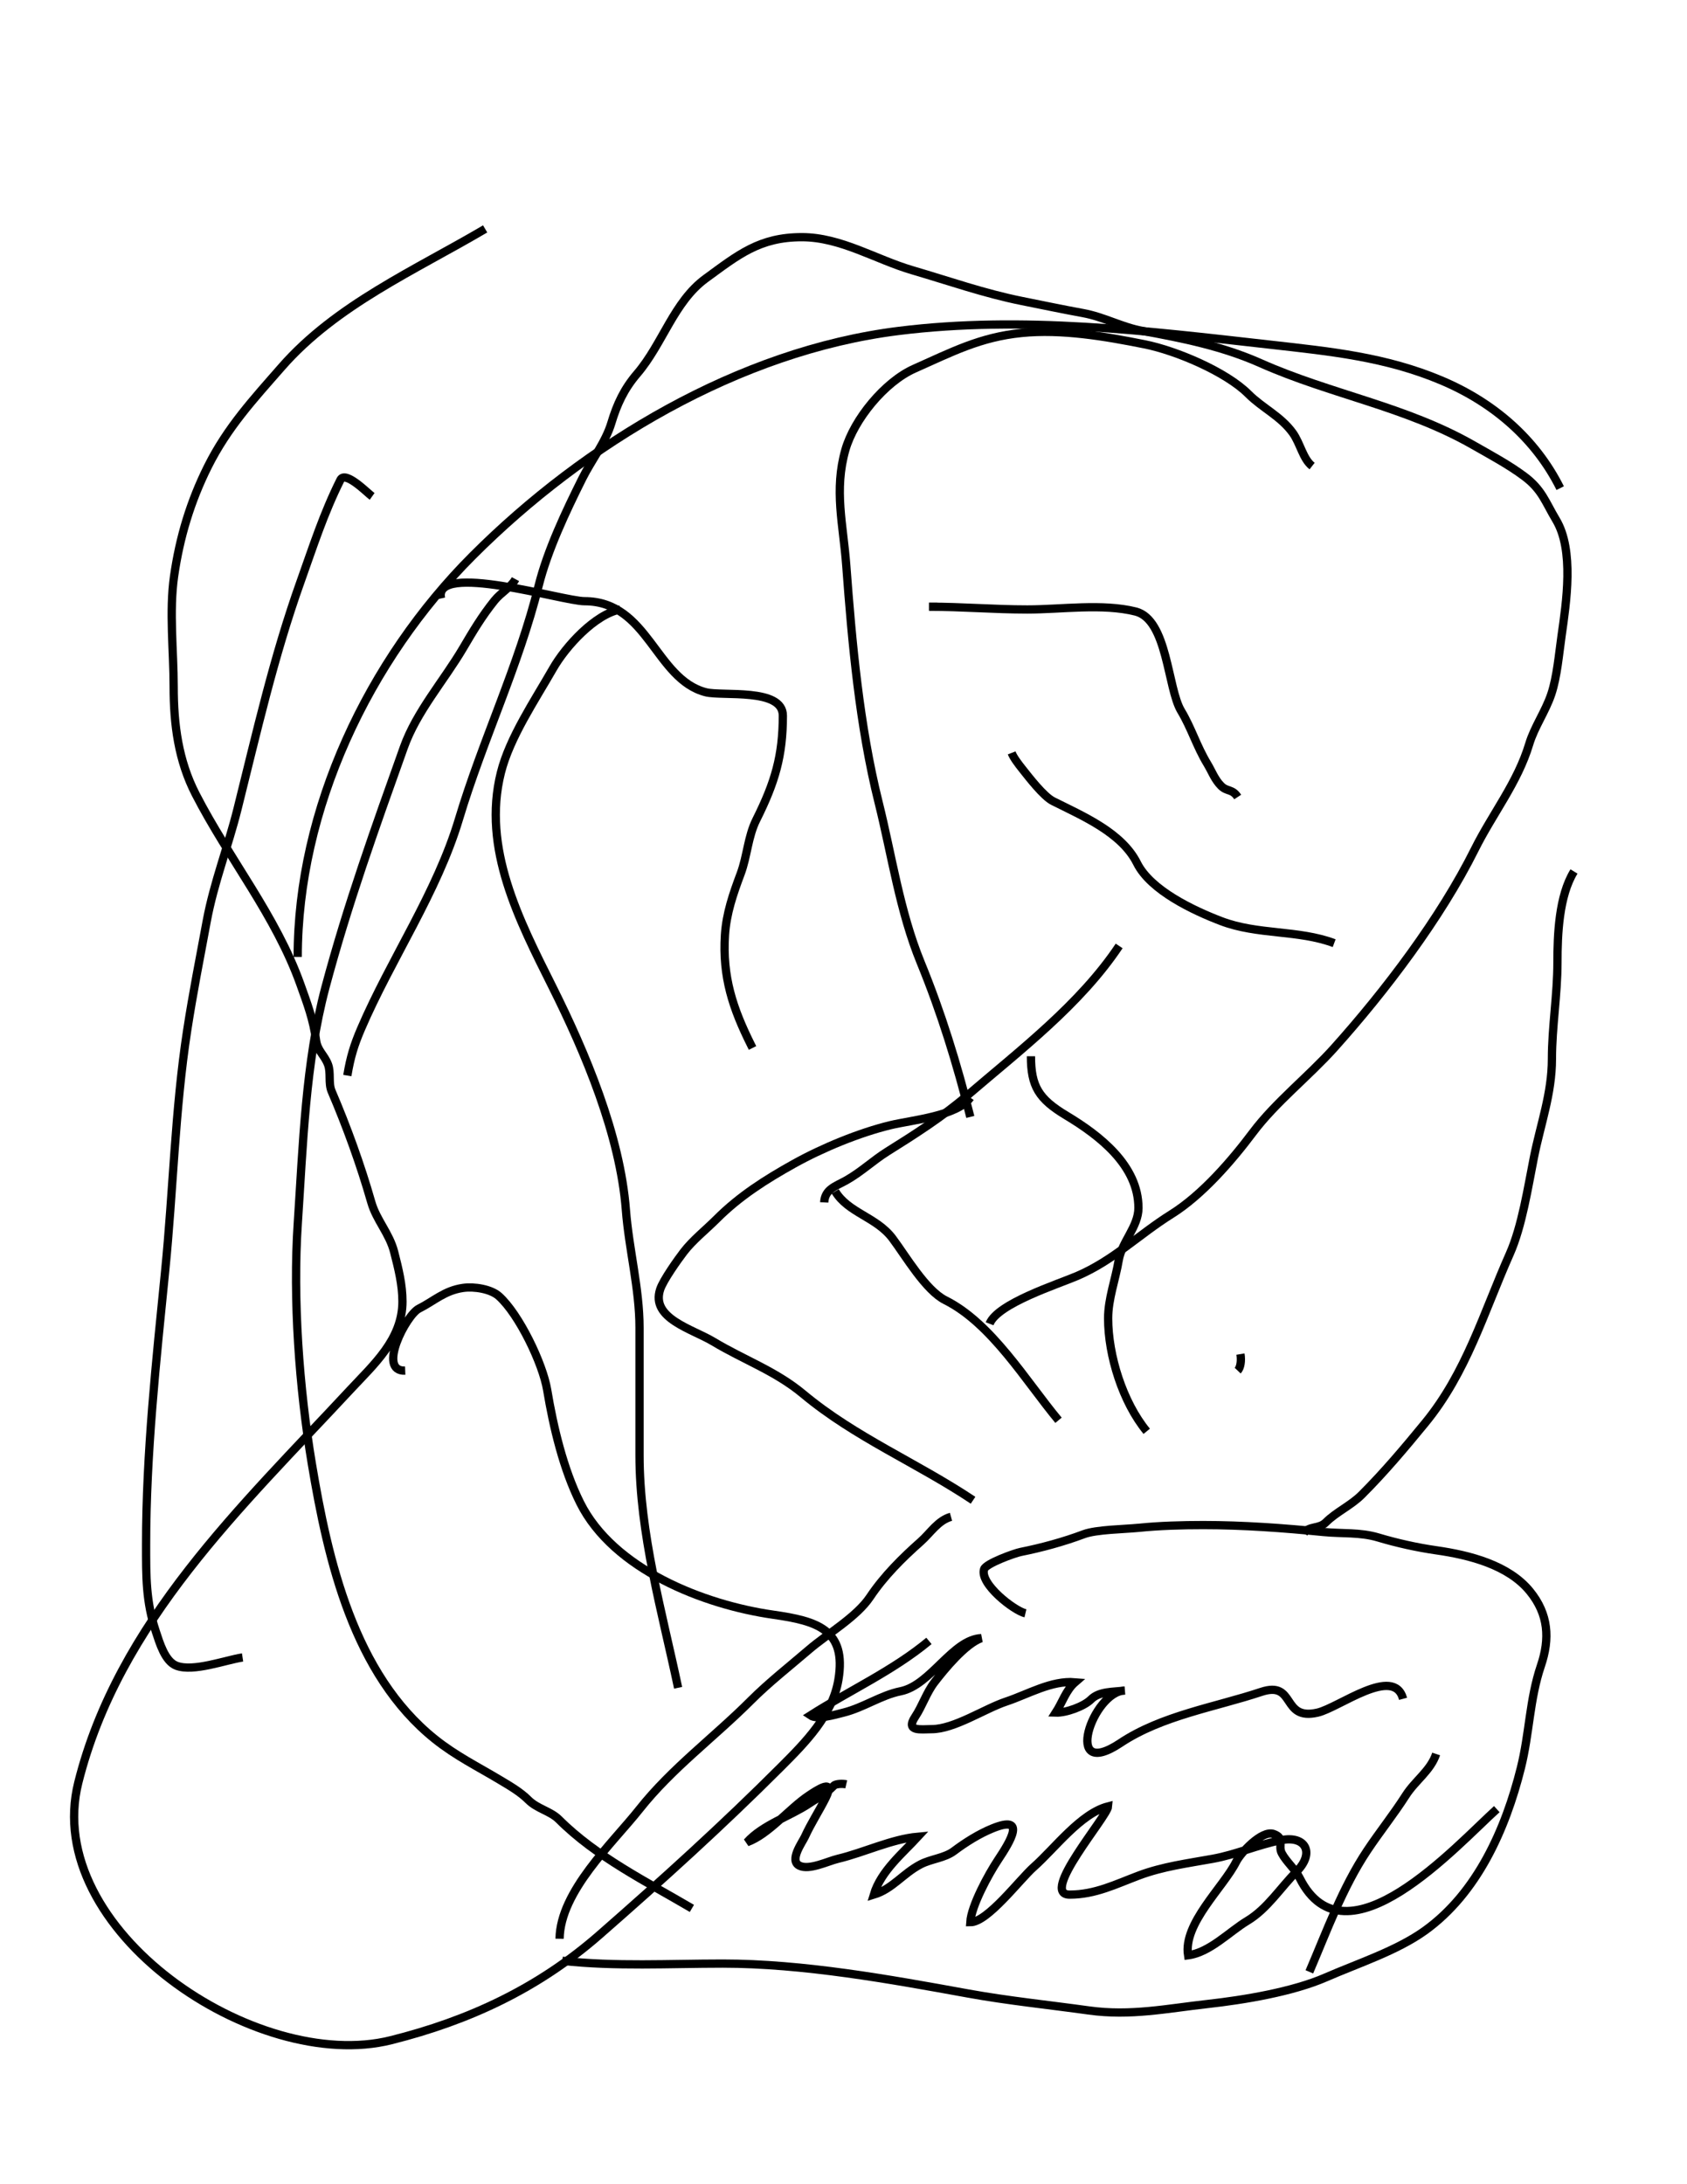
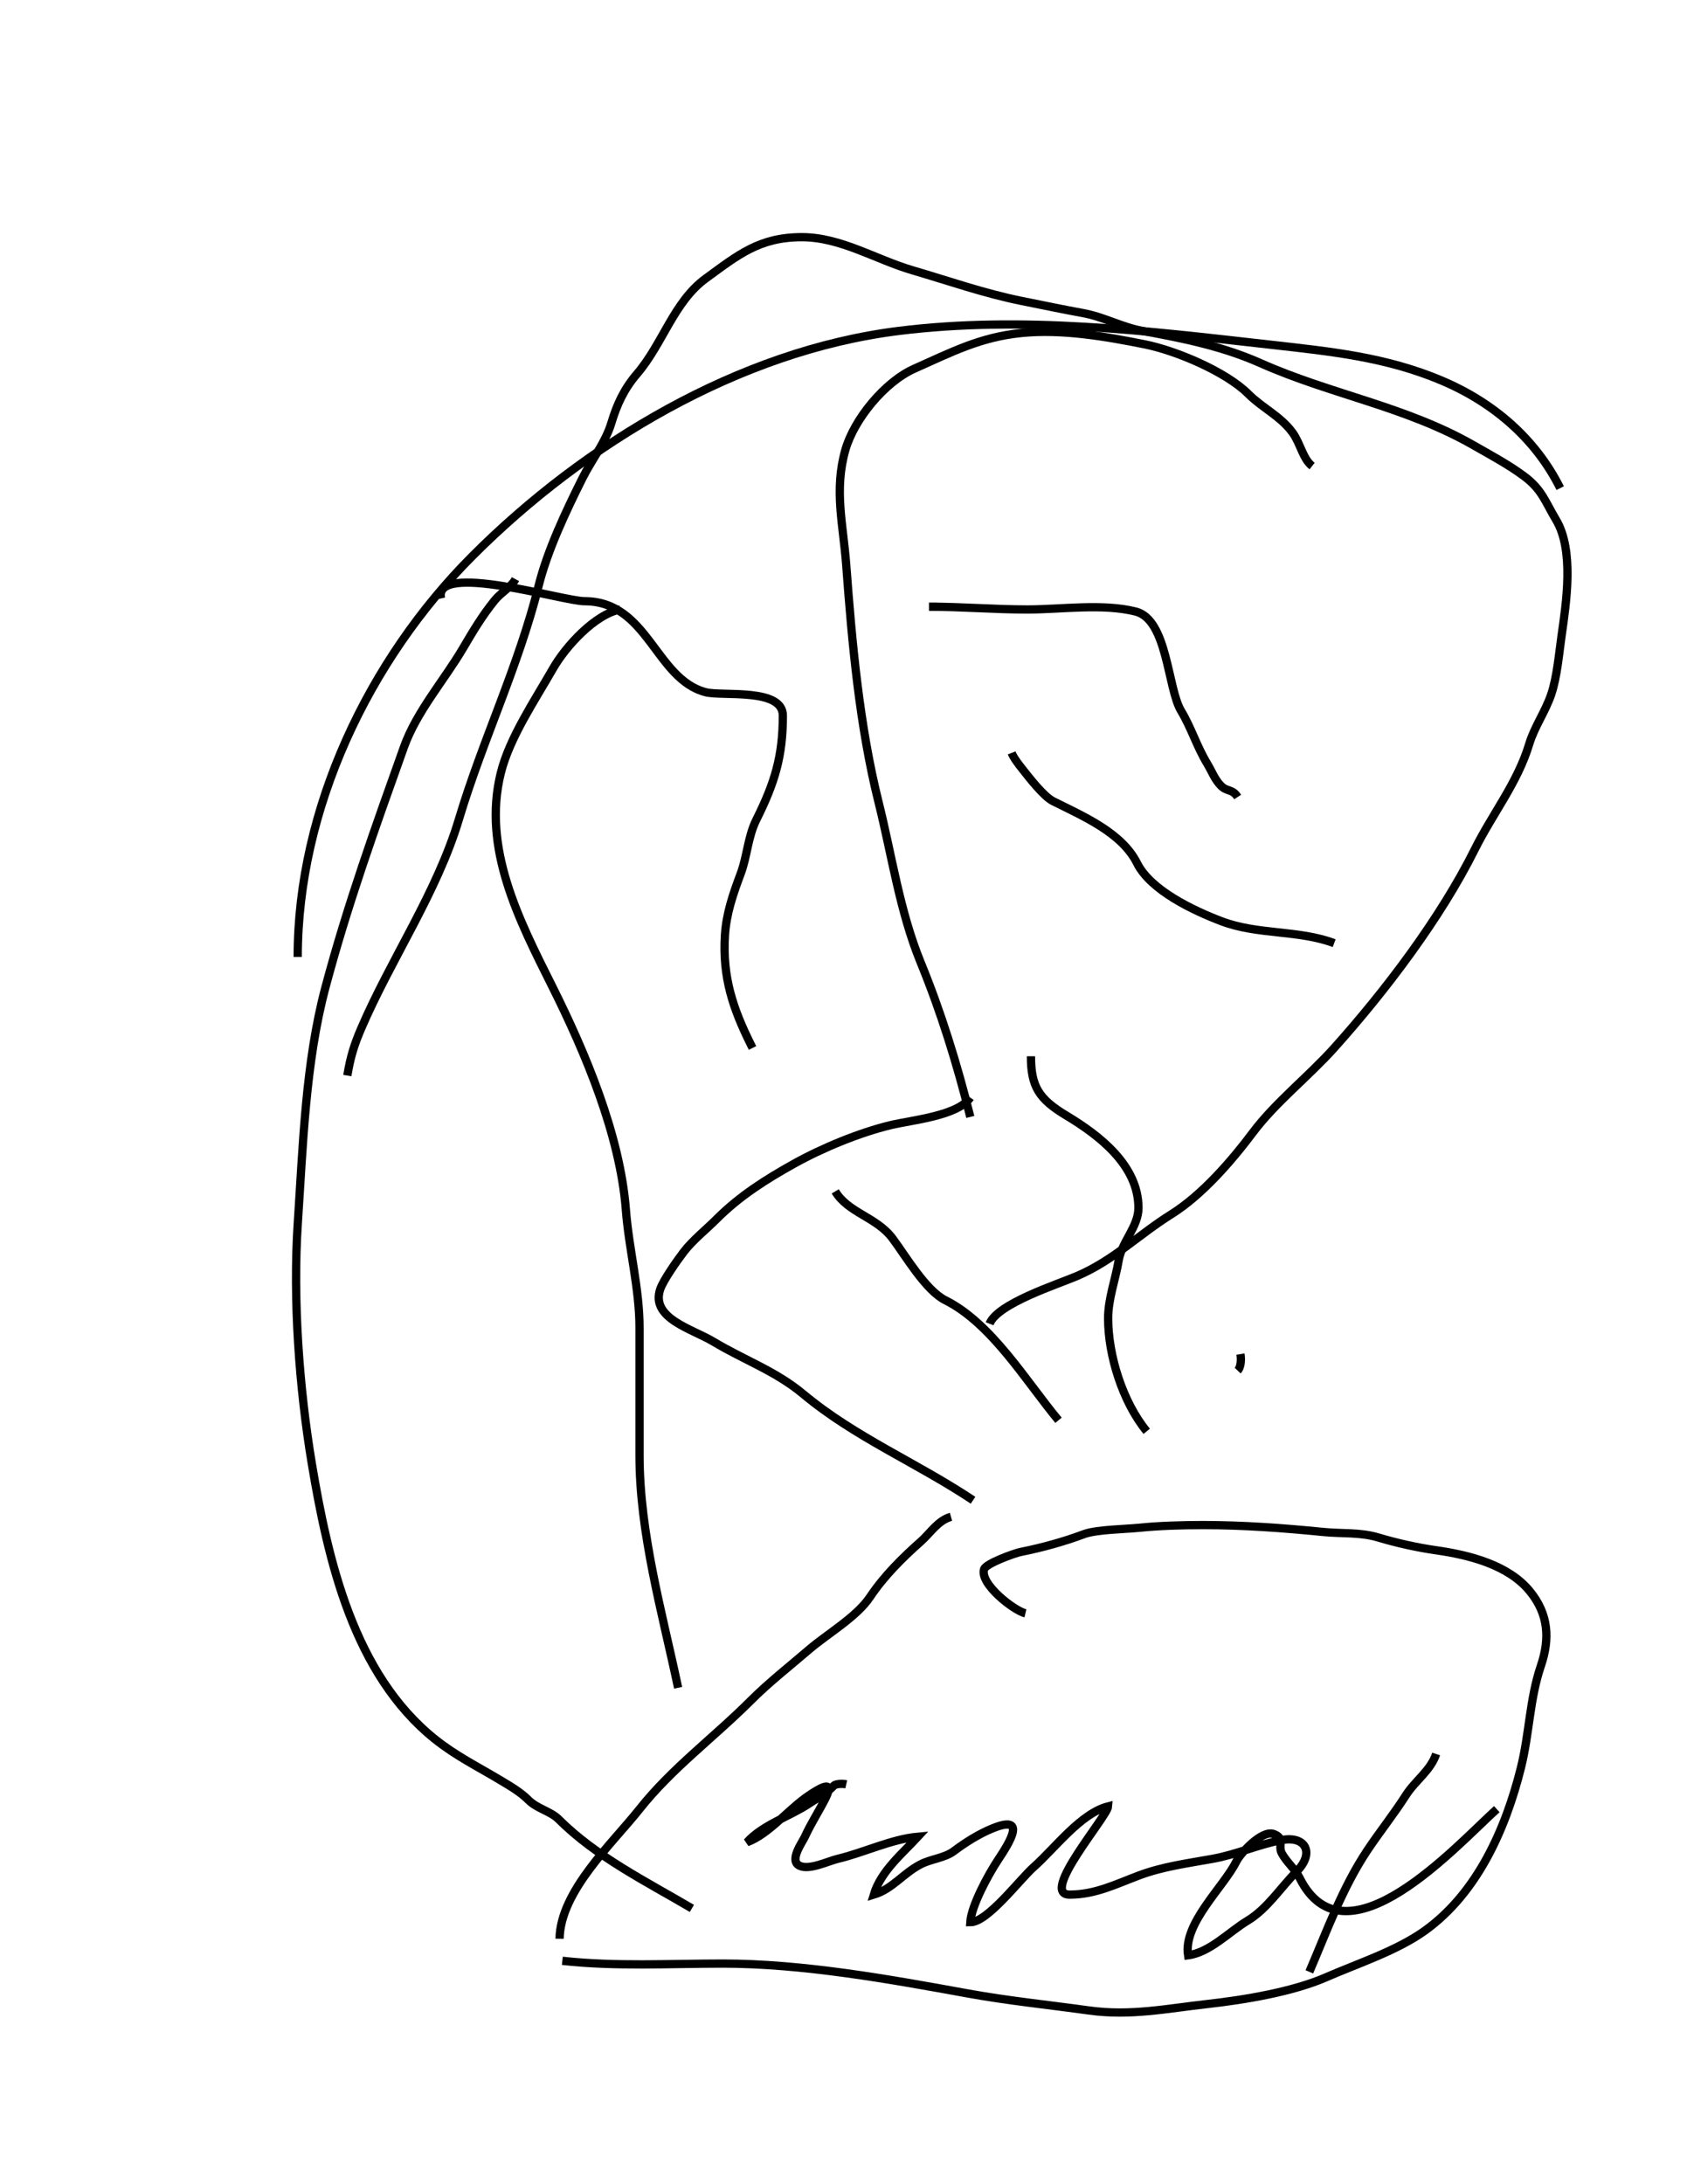
<svg xmlns="http://www.w3.org/2000/svg" version="1.1" id="Ebene_1" width="612" height="792" viewBox="0 0 612 792" enable-background="new 0 0 612 792" xml:space="preserve">
  <desc>Copyright Detlef Lemme 2015</desc>
-   <path fill="none" stroke="#000000" stroke-width="3" stroke-dasharray="0" d="M135,180c-1.641-1.167-9.742-9.516-11.5-6  c-6.103,12.207-9.921,24.178-14.5,37c-9.658,27.047-15.903,54.612-22.834,82.335C82.742,307.033,77.623,319.914,75,334  c-2.452,13.167-5.049,26.316-7.086,39.559c-4.458,28.977-5.08,58.1-7.988,87.183C56.649,493.511,53,527.115,53,560  c0,11.602-0.109,20.673,3.5,31.5c1.398,4.193,3.327,10.898,7.5,12.5c6.136,2.354,17.836-2.075,24-3" />
  <path fill="none" stroke="#000000" stroke-width="3" stroke-dasharray="0" d="M187,210c-1.546,2.871-5.285,4.856-7.625,7.781  c-4.608,5.76-7.707,10.992-11.375,17.219c-7.008,11.896-16.831,22.927-21.5,36c-10.364,29.019-20.507,57.277-28.463,87.111  c-7.214,27.053-8.144,57.483-10.003,85.374c-1.844,27.658,0.521,59.849,5.077,87.18c5.853,35.114,15.24,76.416,44.67,99.96  c7.583,6.066,15.541,9.968,23.719,14.875c3.45,2.07,7.283,4.282,10.125,7.125c3.348,3.348,8.043,4.043,11.156,7.156  C216.274,673.273,234.52,682.306,251,692" />
  <path fill="none" stroke="#000000" stroke-width="3" stroke-dasharray="0" d="M225,221c-9.101,1.688-19.771,13.35-24.408,21.464  c-6.539,11.443-15.706,24.993-18.888,37.72c-6.855,27.419,6.614,53.452,18.667,77.557c12.005,24.01,24.599,53.864,26.685,80.979  c1.091,14.176,4.945,28.549,4.945,42.71c0,15.397,0,30.794,0,46.191c0,28.442,8.165,56.794,14,84.379" />
  <path fill="none" stroke="#000000" stroke-width="3" stroke-dasharray="0" d="M160,217c-2.995-13.479,44.289,1,52.037,1  c23.095,0,25.698,28.244,43.963,33c5.996,1.562,28-1.672,28,8.5c0,14.564-2.857,24.215-9.592,37.684  c-3.129,6.257-3.303,13.202-5.72,19.648c-2.728,7.275-5.183,14.343-5.688,22.168c-0.979,15.159,2.805,26.609,9.481,39.963  c0.173,0.346,0.346,0.691,0.519,1.037" />
  <path fill="none" stroke="#000000" stroke-width="3" stroke-dasharray="0" d="M303,432c4.682,7.805,14.959,9.279,20.777,17.037  c4.762,6.348,12.02,18.861,19.16,22.432c16.846,8.423,29.3,29.415,41.063,43.531" />
-   <path fill="none" stroke="#000000" stroke-width="3" stroke-dasharray="0" d="M299,436c0.244-4.837,4.188-5.849,8-8  c5.547-3.131,9.639-7.149,15-10.5c9.761-6.101,19.98-12.626,28.728-20.124C369.988,380.867,391.854,364.22,406,343" />
  <path fill="none" stroke="#000000" stroke-width="3" stroke-dasharray="0" d="M476,169c-3.316-2.591-4.285-8.21-7-12  c-4.339-6.057-11.039-9.039-16.112-14.112c-8.108-8.109-26.216-15.754-37.629-18.036c-14.341-2.869-30.089-5.569-44.666-4.111  c-15.043,1.504-25.314,6.914-38.926,12.963c-10.771,4.787-21.832,18.373-24.979,29.39c-4.187,14.652-0.784,27.118,0.313,41.906  c2.089,28.169,4.83,58.322,11.704,85.816C323.55,310.199,326.398,330.453,334,349c7.456,18.191,13.235,36.943,18,56" />
  <path fill="none" stroke="#000000" stroke-width="3" stroke-dasharray="0" d="M450,491c0.412,2.446,0.021,4.93-1,6" />
  <path fill="none" stroke="#000000" stroke-width="3" stroke-dasharray="0" d="M359,480c2.863-7.343,24.663-14.284,31.728-17.313  c13.198-5.655,22.371-14.999,34.198-22.392c11.132-6.957,21.796-19.259,29.63-29.703C462.699,399.734,474.818,390.236,484,380  c18.599-20.734,38.563-47.055,51-72c6.491-13.019,15.569-24.232,19.777-38.259c1.832-6.107,5.922-11.839,8-18.074  c2.098-6.292,2.778-14.555,3.723-21.167c1.725-12.07,4.603-30.997-2-42c-3.853-6.42-5.066-10.925-11.463-15.722  c-5.654-4.24-12.422-7.854-18.573-11.37c-24.568-14.04-51.541-18.331-77.131-29.705c-13.761-6.116-28.063-9.018-42.833-11.704  c-7.624-1.386-13.919-5.076-21.648-6.481c-7.39-1.344-14.745-2.897-22.11-4.371C357.14,106.428,344.289,101.89,331,98  c-13.27-3.884-25.967-12-40.094-12c-15.317,0-22.96,6.271-34.906,15c-11.53,8.425-15.605,23.706-24.888,34.536  c-4.693,5.475-7.286,11.043-9.334,17.871c-2.084,6.948-7.209,13.456-10.481,20c-5.957,11.913-12.67,26.088-15.891,38.972  c-7.299,29.194-20.298,55.932-28.905,84.621c-7.997,26.655-24.611,50.661-35.5,76c-2.562,5.961-3.886,10.313-5,17" />
  <path fill="none" stroke="#000000" stroke-width="3" stroke-dasharray="0" d="M108,347c0-53.596,25.722-107.722,63.499-145.499  C212.111,160.889,268.043,127.224,326,120c44.919-5.599,90.152-0.05,135,5c21.643,2.437,41.775,4.449,62,13  c18.772,7.938,34.042,21.084,43,39" />
  <path fill="none" stroke="#000000" stroke-width="3" stroke-dasharray="0" d="M340,220c-1,0-2,0-3,0c12.007,0,23.624,1,35.704,1  c12.39,0,27.235-2.265,39.259,0.741c11.618,2.904,11.553,27.786,16.506,36.041c3.767,6.277,5.61,12.733,9.531,19.219  c1.638,2.708,2.655,5.656,5,8c2.134,2.134,4.021,0.962,6,4" />
  <path fill="none" stroke="#000000" stroke-width="3" stroke-dasharray="0" d="M367,273c0.656,1.671,2.289,3.861,4,6  c2.146,2.682,7.544,9.772,11.037,11.519c10.935,5.467,24.928,11.412,30.463,22.481c4.943,9.887,20.489,17.177,30.5,21  c13.293,5.077,27.857,3.096,41,8" />
  <path fill="none" stroke="#000000" stroke-width="3" stroke-dasharray="0" d="M374,383c0,10.899,2.822,15.493,12.781,21.469  C398.858,411.715,413,422.576,413,438c0,6.747-6.062,12.368-7.156,18.938c-1.174,7.041-3.844,13.965-3.844,21.1  c0,13.517,5.31,30.374,14,40.963" />
  <path fill="none" stroke="#000000" stroke-width="3" stroke-dasharray="0" d="M352,398c-4.646,6.671-21.276,8.132-29,10  c-11.276,2.729-24.654,8.238-35,14c-10.159,5.657-19.7,11.7-28,20c-3.997,3.996-8.675,7.649-12,12  c-2.083,2.725-7.381,10.145-8.5,13.5c-3.523,10.569,11.553,14.332,19.281,18.969c11.229,6.737,22.549,10.64,32.595,19.012  C310.287,521.239,332.478,530.318,353,544" />
-   <path fill="none" stroke="#000000" stroke-width="3" stroke-dasharray="0" d="M473,556c1.757-2.82,5.461-1.461,8-4  c3.763-3.763,9.098-6.098,13-10c8.361-8.361,15.645-17.039,23-26c14.985-18.255,21.186-39.917,30.704-61.333  c4.46-10.037,6.606-24.222,8.777-35.074c2.424-12.119,6.519-23.001,6.519-35.657c0-11.547,2-23.224,2-34.936  c0-10.117,0.53-24.088,6-33" />
  <path fill="none" stroke="#000000" stroke-width="3" stroke-dasharray="0" d="M345,550c-4.744,1.319-7.439,5.853-11,9  c-6.525,5.768-13.315,12.474-18.375,20.063c-4.83,7.245-15.456,13.363-22.089,19.05c-6.912,5.924-14.669,12.021-21.055,18.406  C258.871,630.129,243.794,641.117,232,656c-9.875,12.461-28.729,29.755-29,47" />
  <path fill="none" stroke="#000000" stroke-width="3" stroke-dasharray="0" d="M372,585c-4.211-0.994-16.697-10.703-15-16  c0.665-2.076,11.009-5.802,13.296-6.259c7.651-1.53,15.544-3.682,22.872-6.43c4.536-1.7,14.749-1.797,19.832-2.312  c7.609-0.771,15.834-1,23.5-1c14.442,0,29.127,1.063,43.5,2.5c6.829,0.683,13.397,0.02,20,2c6.709,2.013,14.158,3.665,21.094,4.656  c12.088,1.727,26.147,5.33,33.906,14.844c6.772,8.305,7.337,17.164,4,27c-4.127,12.167-4.131,24.523-7.26,37.037  C546.189,663.24,535.943,686.353,517,700c-10.24,7.377-24.38,11.926-36,17c-12.076,5.273-29.726,8.191-42.832,9.648  c-14.837,1.648-28.046,4.457-43.168,2.352c-14.504-2.019-29.436-3.533-43.814-6.148c-28.586-5.197-59.874-10.852-89-10.852  c-19.312,0-38.986,1.133-58.185-1" />
-   <path fill="none" stroke="#000000" stroke-width="3" stroke-dasharray="0" d="M337,595c-13.014,10.813-28.895,18.009-43,27  c2.5,1.715,8.941-0.236,12-1c7.305-1.823,13.605-6.321,20.704-7.741C337.668,611.066,345.512,594.472,356,594  c-5.744,2.003-13.327,11.229-17,16c-2.889,3.752-4.417,8.626-7,12.5c-3.694,5.542,2.165,4.5,5.963,4.5  c8.215,0,19.126-7.363,27.037-10c8.05-2.684,16.434-7.728,25-7c-3.273,2.829-4.571,7.238-7,11  c3.666,0.128,10.229-2.229,12.777-4.777c3.058-3.058,8.164-2.645,12.223-3.223c-11.542,0.214-22.894,33.263-1.5,19  c14.933-9.955,34.602-13.034,51-18.5c12.742-4.247,7.151,10.603,20.5,7.5c7.788-1.811,27.696-17.248,31-5" />
  <path fill="none" stroke="#000000" stroke-width="3" stroke-dasharray="0" d="M307,647c-1.122-0.262-3.732-0.268-4.5,0.5  c-3.551,3.551-4.935,3.79-9,6.5c-6.913,4.608-16.863,7.692-22.5,14c8.01-2.941,15.051-12.034,22.5-17c2.927-1.951,9.761-6.521,6,1  c-2.332,4.664-5.212,9.002-7.5,14c-0.922,2.016-5.817,8.591-2,10.5c3.537,1.769,10.268-1.609,14-2.5c9.514-2.271,19.409-7.128,29-8  c-5.248,5.718-13.432,12.417-16,21c6.761-2.059,10.551-7.658,17-11c3.74-1.938,8.692-2.27,12.037-4.777  c4.232-3.175,9.094-6.236,13.963-8.223c12.513-5.105,6.603,4.597,2,11.5c-3.33,4.995-9.65,16.543-10,22.5  c6.26,0.033,17.982-15.568,23-20c7.657-6.764,17.018-19.462,27-22c-0.243,3.665-25.026,32-13.963,32  c9.286,0,16.699-3.776,25.146-6.944c8.751-3.281,17.73-4.403,26.816-6.056c8.478-1.542,16.214-5.043,24.704-6.741  c9.191-1.838,12.229,4.808,5.671,11.366c-5.886,5.886-10.621,13.522-17.875,17.875c-6.525,3.915-13.637,11.486-21.5,12.5  c-1.828-11.544,12.853-24.705,17.481-33.963c1.567-3.134,9.253-11.505,13.519-10.037c4.298,1.479,1.492,4.148,3,7  c1.654,3.13,4.852,5.703,6.519,9.037C488.09,714.18,528.468,669.111,543,656" />
  <path fill="none" stroke="#000000" stroke-width="3" stroke-dasharray="0" d="M521,636c-2.043,6.059-7.548,9.601-11,15  c-4.419,6.911-9.473,13.209-14,20c-8.984,13.477-14.641,29.161-21,44" />
-   <path fill="none" stroke="#000000" stroke-width="3" stroke-dasharray="0" d="M147,497c-10.345,0.401,0.387-20.193,4.963-22.481  c5.47-2.735,9.29-6.559,16.037-7.519c4.01-0.57,10.085,0.388,13,3c7.302,6.545,15.904,24.424,17.5,34  c2.236,13.414,5.847,28.693,11.969,40.938c12.085,24.17,44.802,36.958,70.031,40.563c15.843,2.264,26.694,5.336,23.656,23.563  c-2.14,12.841-11.985,22.767-20.78,31.562c-21.286,21.285-43.113,41.021-65.783,60.857c-22.302,19.515-47.403,31.222-75.761,38.311  C92.919,752.021,15.055,699.78,28.405,646.379C42.95,588.201,87.707,546.265,127,504c8.464-9.104,19-18.33,19-32.037  c0-6.179-1.488-12.041-3-17.963c-1.74-6.814-6.439-11.536-8.313-18.094c-3.842-13.448-8.872-27.337-14.375-40.178  c-1.282-2.991-0.186-6.726-1.312-9.728c-1.297-3.459-3.876-5.012-4.352-8.816c-0.915-7.319-3.199-13.325-5.648-20.184  c-8.939-25.035-25.925-45.534-38-69c-6.302-12.247-8-25.3-8-39c0-12.966-1.677-27.264,0.156-40.094  c2.004-14.031,5.972-27.163,12.26-39.738c7.115-14.231,16.488-24.344,26.769-36.094C121.918,110.522,150.565,97.988,176,83" />
</svg>